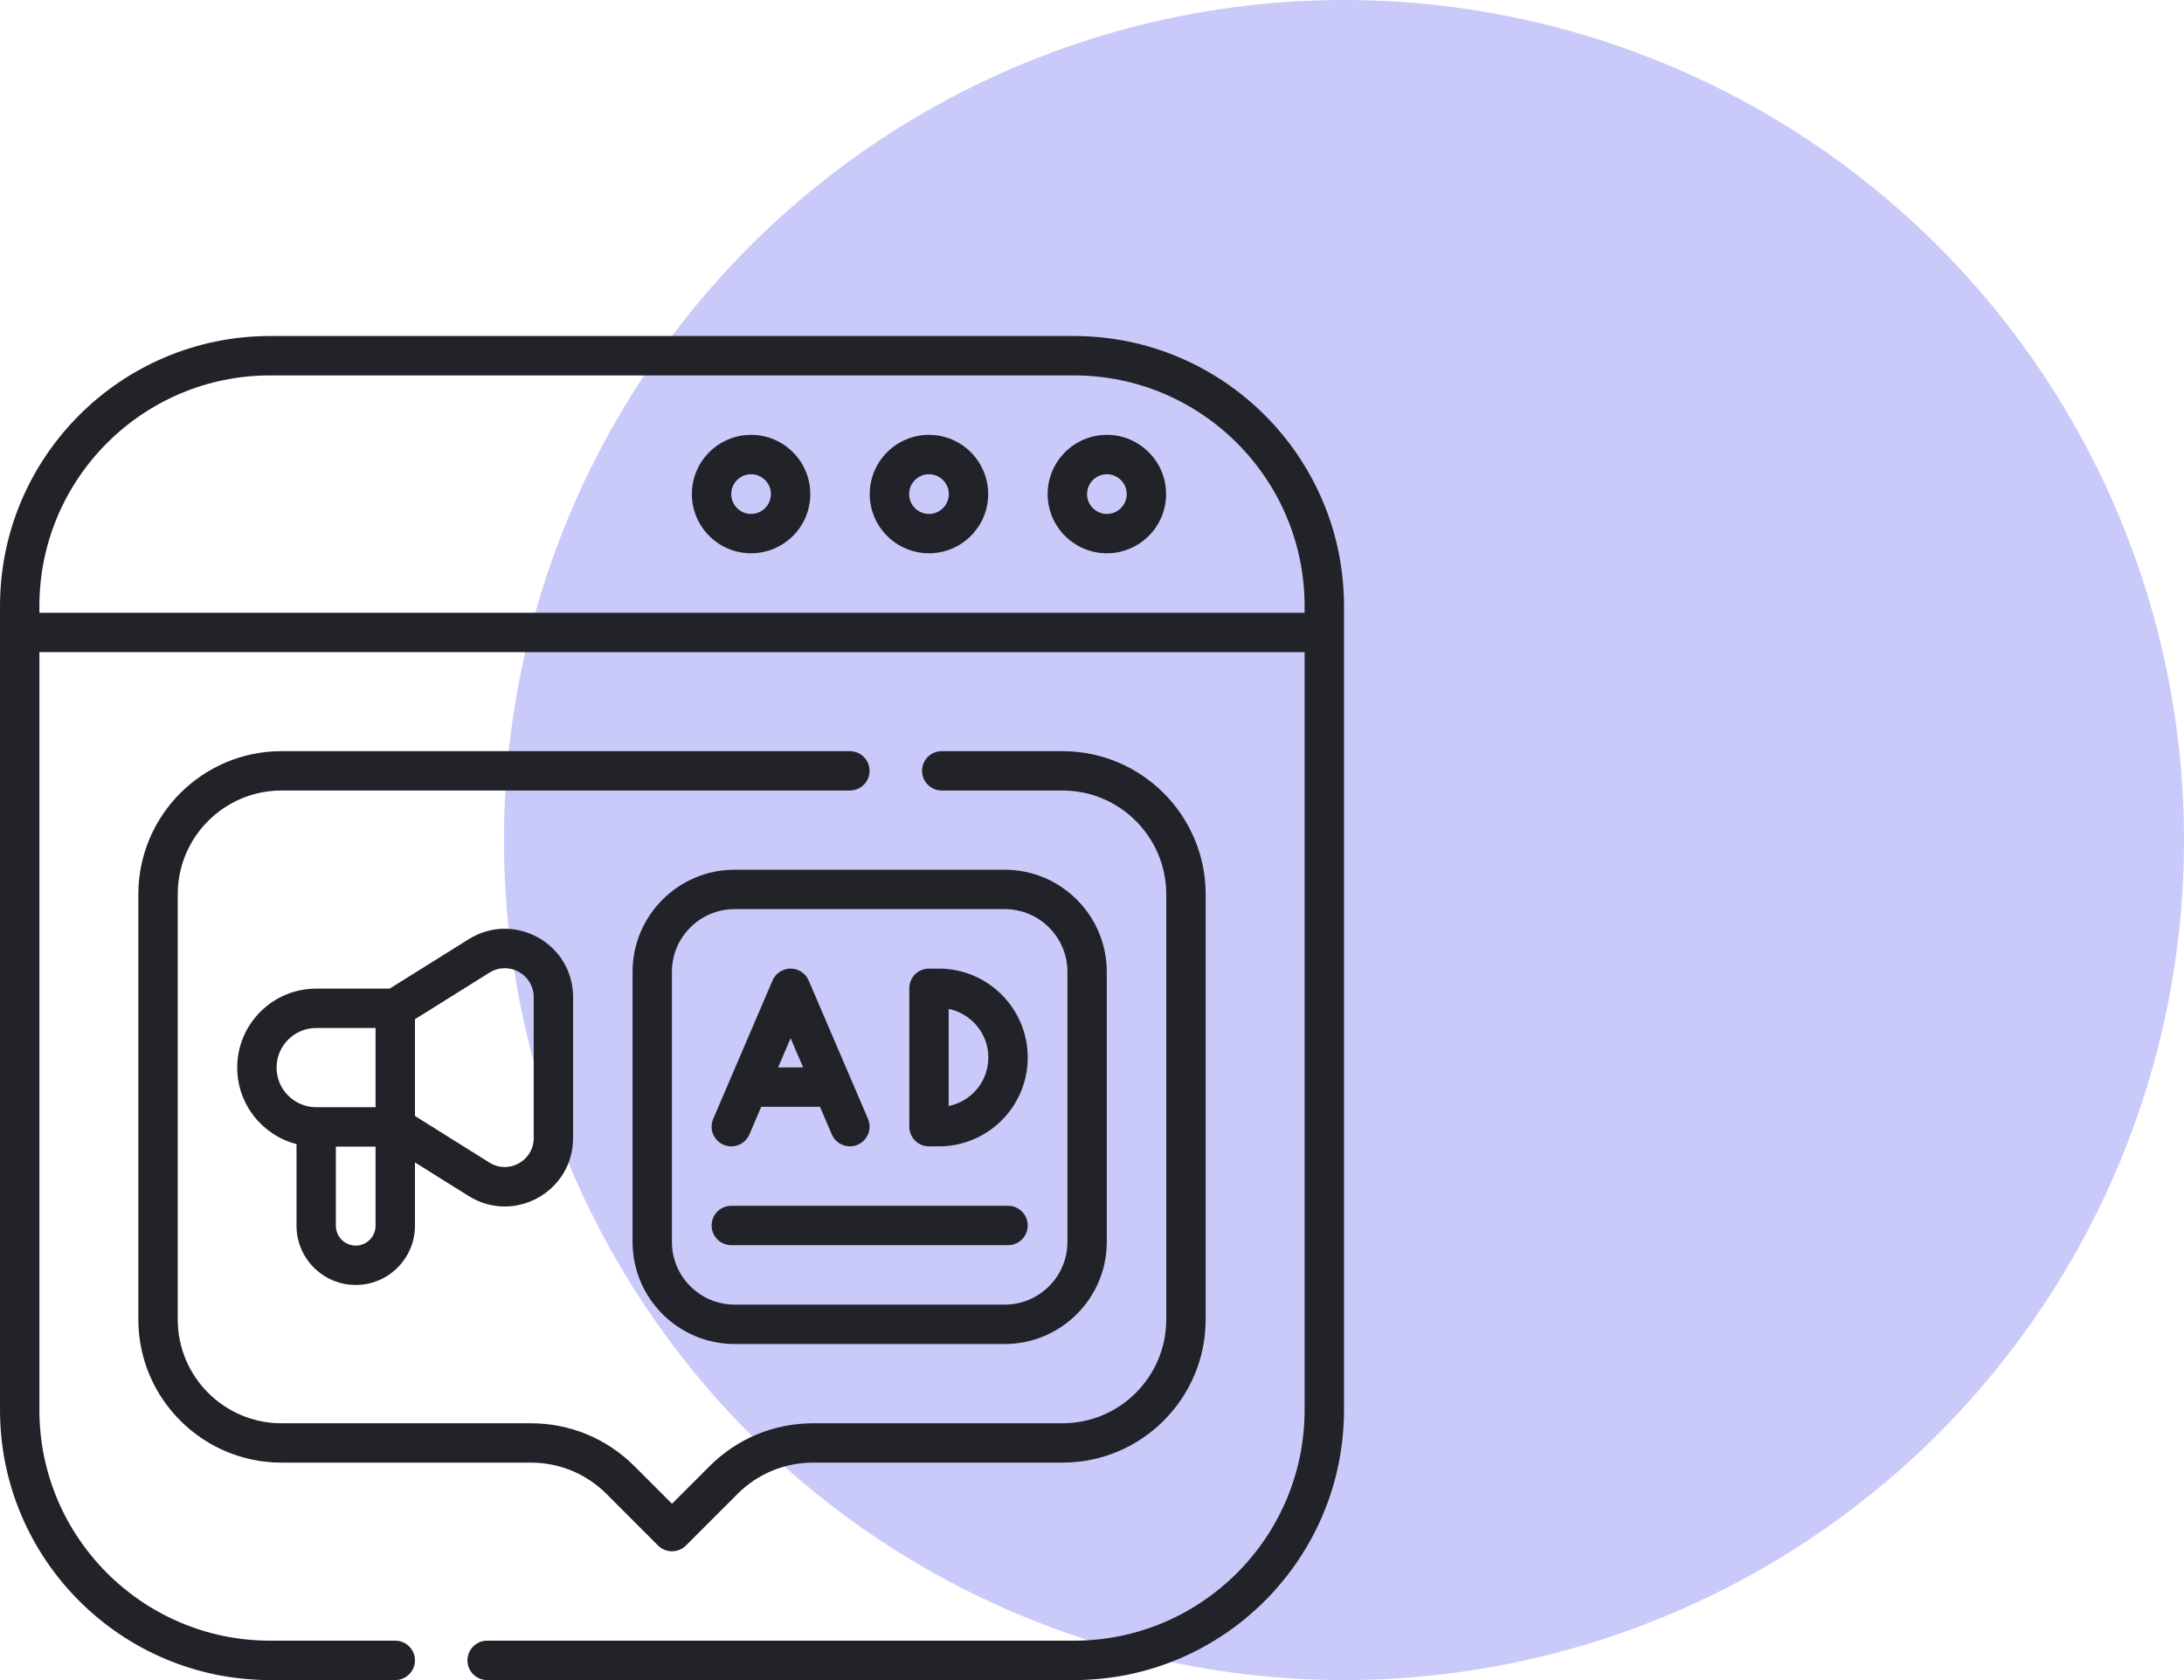
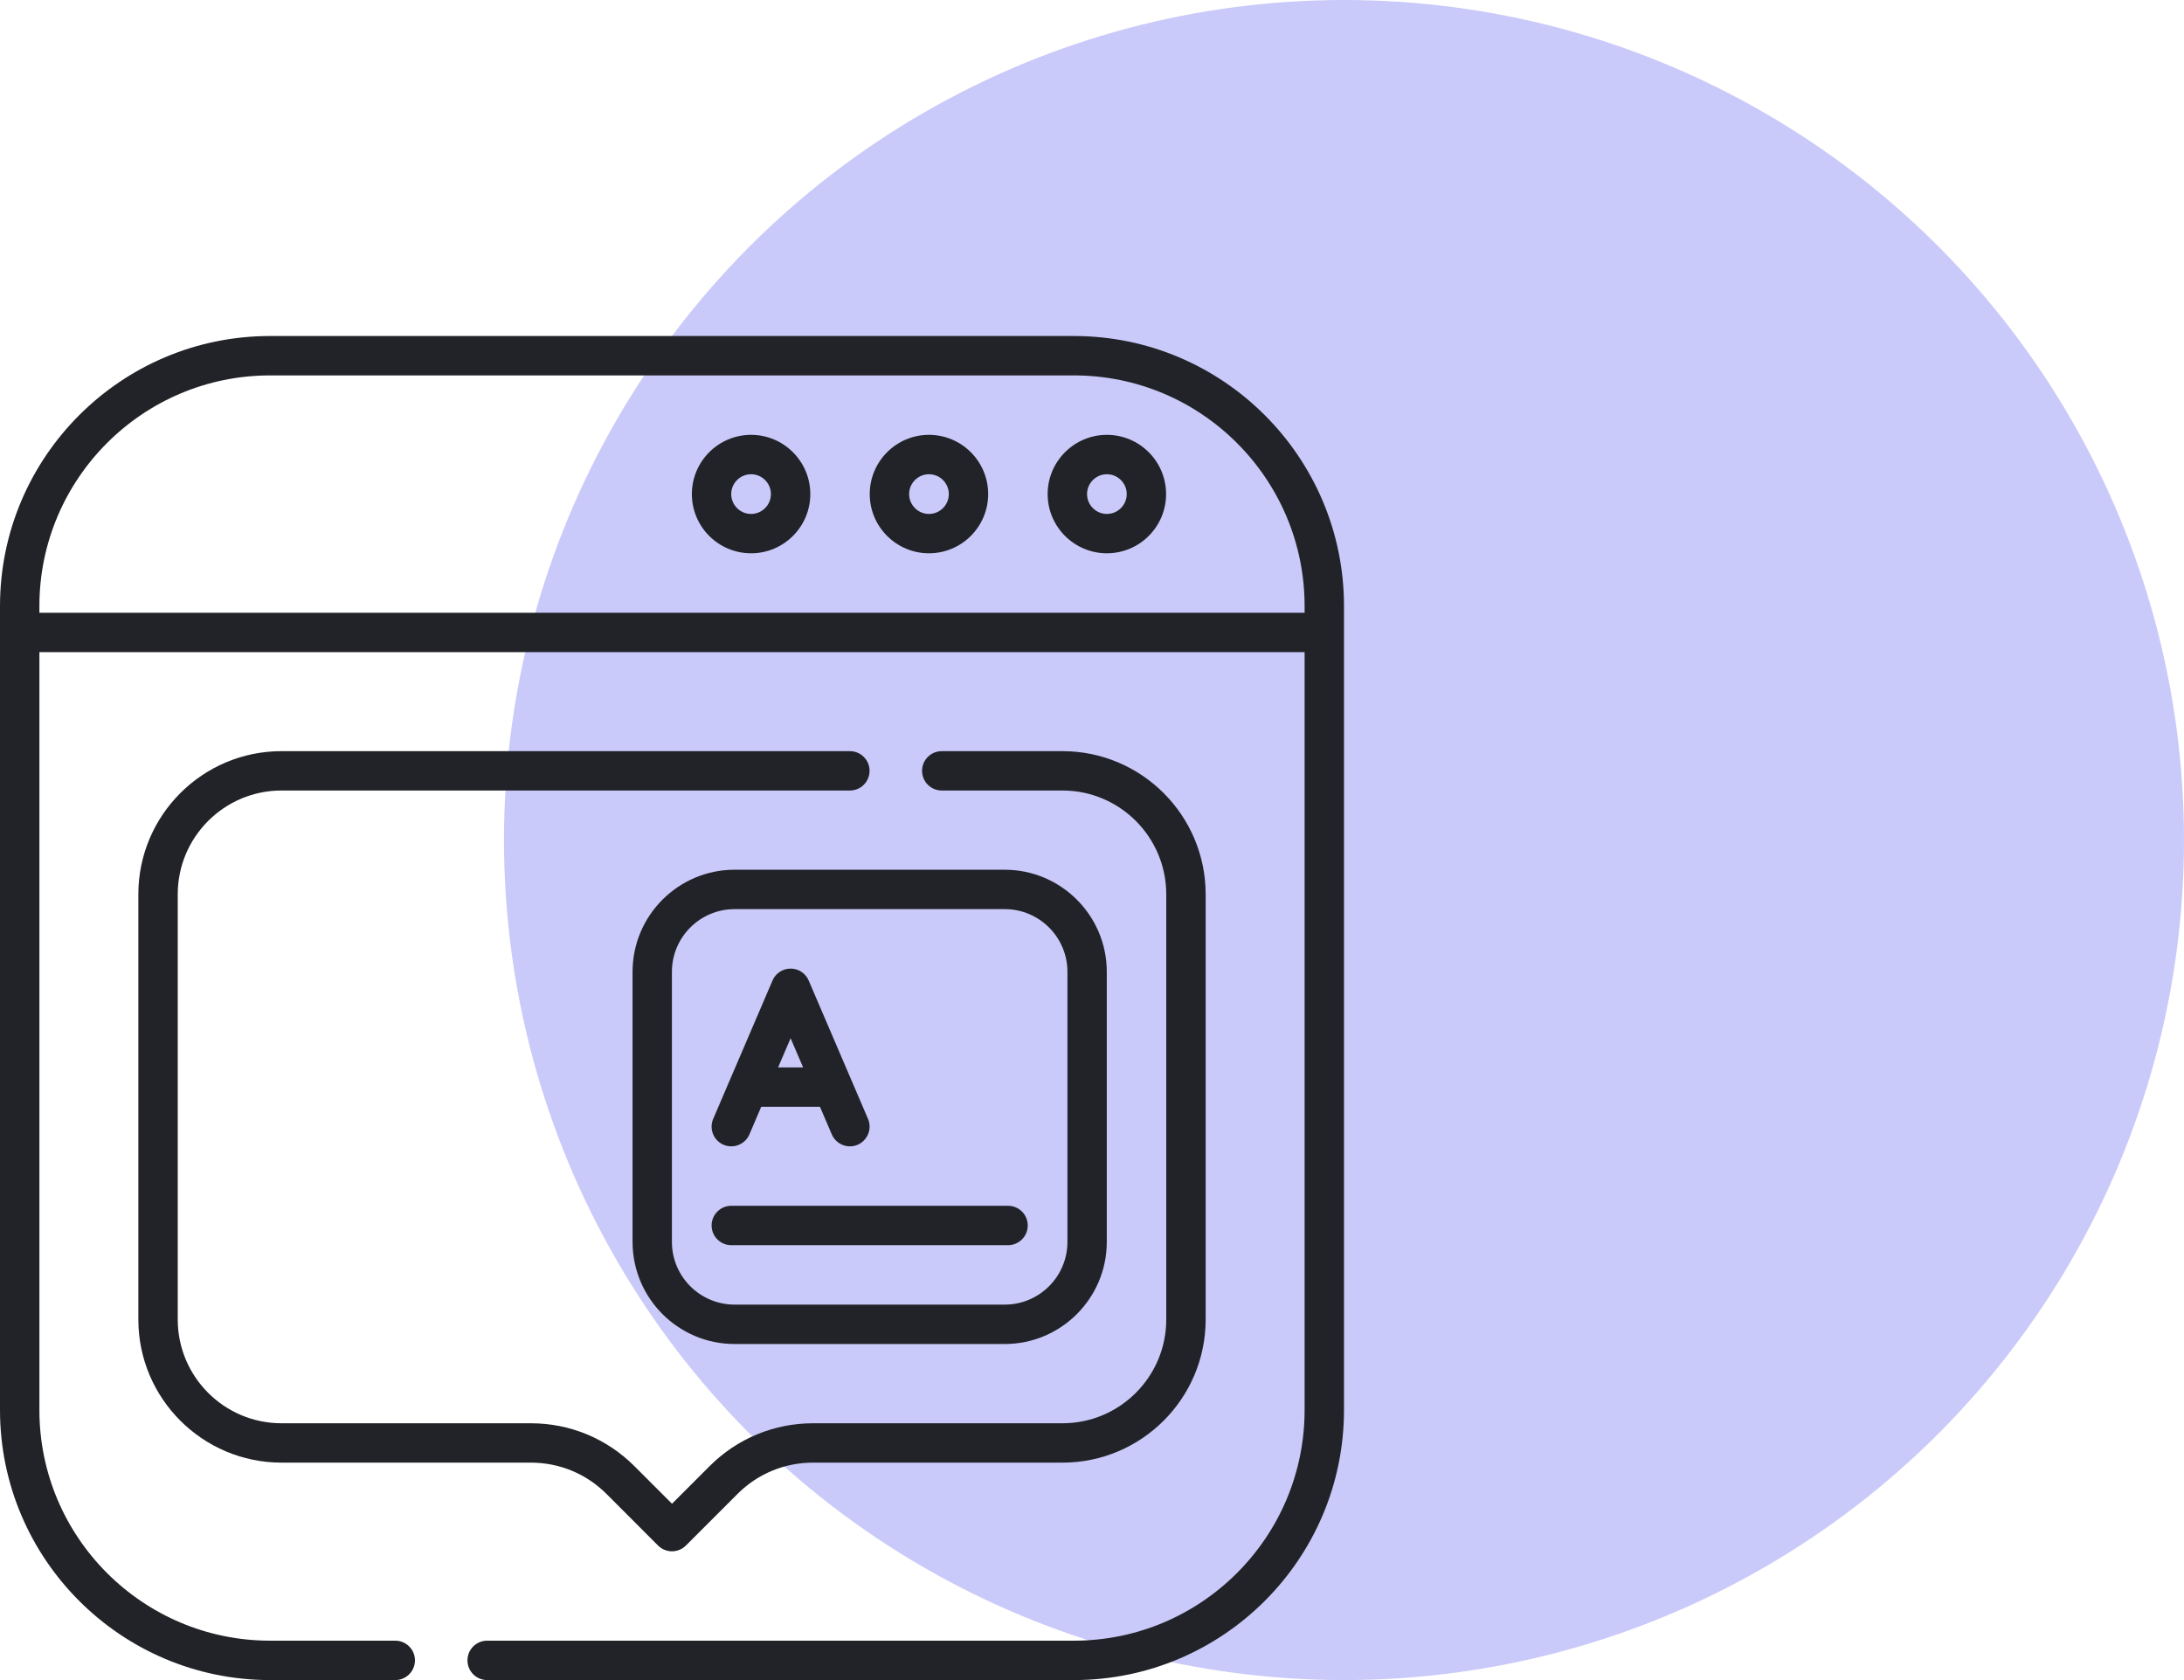
<svg xmlns="http://www.w3.org/2000/svg" width="52" height="40" viewBox="0 0 52 40" fill="none">
  <circle opacity="0.3" cx="32" cy="20" r="20" fill="#4B4FE9" />
  <g clip-path="url(#clip0_5_359)">
-     <path d="M8.47 30.593C9.247 30.593 9.88 29.961 9.88 29.183V27.676L11.158 28.475C12.242 29.152 13.645 28.373 13.645 27.096V23.741C13.645 22.463 12.242 21.685 11.158 22.362L9.277 23.538H7.528C6.491 23.538 5.648 24.381 5.648 25.418C5.648 26.293 6.249 27.031 7.06 27.24V29.183C7.06 29.961 7.692 30.593 8.47 30.593ZM8.942 29.183C8.942 29.444 8.73 29.656 8.47 29.656C8.209 29.656 7.997 29.444 7.997 29.183V27.299H8.942V29.183H8.942ZM11.654 23.157C12.113 22.871 12.707 23.2 12.707 23.741V27.096C12.707 27.637 12.113 27.966 11.654 27.68L9.88 26.57V24.266L11.654 23.157ZM6.585 25.418C6.585 24.898 7.008 24.475 7.528 24.475H8.942V26.361H7.528C7.008 26.361 6.585 25.938 6.585 25.418Z" fill="#222328" />
    <path d="M25.57 8H6.43C2.884 8 0 10.884 0 14.43V33.57C0 37.116 2.884 40 6.43 40H9.411C9.67 40 9.88 39.79 9.88 39.531C9.88 39.272 9.67 39.062 9.411 39.062H6.43C3.401 39.062 0.938 36.599 0.938 33.57V15.527H31.062V33.57C31.062 36.599 28.599 39.062 25.57 39.062H11.599C11.34 39.062 11.13 39.272 11.13 39.531C11.13 39.79 11.34 40 11.599 40H25.57C29.116 40 32 37.116 32 33.57V14.43C32 10.884 29.116 8 25.57 8ZM0.938 14.589V14.43C0.938 11.401 3.401 8.938 6.43 8.938H25.57C28.599 8.938 31.062 11.401 31.062 14.43V14.589H0.938Z" fill="#222328" />
    <path d="M26.354 10.353C25.577 10.353 24.944 10.986 24.944 11.763C24.944 12.541 25.577 13.173 26.354 13.173C27.132 13.173 27.764 12.541 27.764 11.763C27.764 10.986 27.132 10.353 26.354 10.353ZM26.354 12.236C26.094 12.236 25.882 12.024 25.882 11.763C25.882 11.503 26.094 11.291 26.354 11.291C26.615 11.291 26.827 11.503 26.827 11.763C26.827 12.024 26.615 12.236 26.354 12.236Z" fill="#222328" />
    <path d="M22.118 10.353C21.341 10.353 20.708 10.986 20.708 11.763C20.708 12.541 21.341 13.173 22.118 13.173C22.896 13.173 23.528 12.541 23.528 11.763C23.528 10.986 22.896 10.353 22.118 10.353ZM22.118 12.236C21.858 12.236 21.646 12.024 21.646 11.763C21.646 11.503 21.858 11.291 22.118 11.291C22.379 11.291 22.591 11.503 22.591 11.763C22.591 12.024 22.379 12.236 22.118 12.236Z" fill="#222328" />
    <path d="M17.883 10.353C17.105 10.353 16.473 10.986 16.473 11.763C16.473 12.541 17.105 13.173 17.883 13.173C18.66 13.173 19.293 12.541 19.293 11.763C19.293 10.986 18.66 10.353 17.883 10.353ZM17.883 12.236C17.622 12.236 17.41 12.024 17.41 11.763C17.41 11.503 17.622 11.291 17.883 11.291C18.143 11.291 18.355 11.503 18.355 11.763C18.355 12.024 18.143 12.236 17.883 12.236Z" fill="#222328" />
    <path d="M20.236 17.884H6.702C4.823 17.884 3.294 19.412 3.294 21.291V31.416C3.294 33.294 4.823 34.823 6.702 34.823H12.639C13.32 34.823 13.96 35.088 14.441 35.569L15.668 36.797C15.851 36.98 16.148 36.98 16.331 36.797L17.559 35.569C18.04 35.088 18.68 34.823 19.361 34.823H25.298C27.177 34.823 28.706 33.295 28.706 31.416V21.291C28.706 19.412 27.177 17.884 25.298 17.884H22.423C22.164 17.884 21.954 18.093 21.954 18.352C21.954 18.611 22.164 18.821 22.423 18.821H25.298C26.66 18.821 27.768 19.929 27.768 21.291V31.416C27.768 32.778 26.66 33.886 25.298 33.886H19.361C18.43 33.886 17.555 34.248 16.896 34.906L16 35.802L15.104 34.906C14.445 34.248 13.57 33.886 12.639 33.886H6.702C5.34 33.886 4.232 32.778 4.232 31.416V21.291C4.232 19.929 5.34 18.821 6.702 18.821H20.236C20.495 18.821 20.704 18.611 20.704 18.352C20.704 18.093 20.494 17.884 20.236 17.884Z" fill="#222328" />
    <path d="M15.061 23.137V29.569C15.061 30.909 16.151 31.999 17.49 31.999H23.922C25.262 31.999 26.352 30.909 26.352 29.569V23.137C26.352 21.797 25.262 20.707 23.922 20.707H17.49C16.151 20.707 15.061 21.797 15.061 23.137ZM25.415 23.137V29.569C25.415 30.392 24.745 31.061 23.922 31.061H17.49C16.668 31.061 15.998 30.392 15.998 29.569V23.137C15.998 22.314 16.668 21.645 17.49 21.645H23.922C24.745 21.645 25.415 22.314 25.415 23.137Z" fill="#222328" />
-     <path d="M22.118 27.293H22.354C23.523 27.293 24.47 26.346 24.47 25.177C24.47 24.01 23.52 23.061 22.354 23.061H22.118C21.859 23.061 21.65 23.27 21.65 23.529V26.824C21.65 27.083 21.859 27.293 22.118 27.293ZM22.587 24.021C23.125 24.13 23.532 24.607 23.532 25.177C23.532 25.759 23.114 26.227 22.587 26.332V24.021Z" fill="#222328" />
    <path d="M16.981 26.639C16.879 26.877 16.989 27.153 17.227 27.255C17.465 27.357 17.741 27.246 17.843 27.009L18.124 26.351H19.523L19.805 27.009C19.881 27.186 20.054 27.293 20.236 27.293C20.571 27.293 20.799 26.949 20.667 26.639C20.198 25.546 19.697 24.376 19.276 23.395C19.276 23.395 19.276 23.395 19.276 23.395L19.255 23.345C19.181 23.172 19.011 23.061 18.824 23.061C18.636 23.061 18.467 23.172 18.393 23.345C18.362 23.418 17.662 25.05 16.981 26.639ZM18.824 24.719L19.122 25.414H18.526L18.824 24.719Z" fill="#222328" />
    <path d="M24.001 28.708H17.412C17.153 28.708 16.943 28.918 16.943 29.177C16.943 29.436 17.153 29.646 17.412 29.646H24.001C24.26 29.646 24.47 29.436 24.47 29.177C24.47 28.918 24.26 28.708 24.001 28.708Z" fill="#222328" />
  </g>
  <defs>
    <clipPath id="clip0_5_359">
      <rect width="32" height="32" fill="white" transform="translate(0 8)" />
    </clipPath>
  </defs>
</svg>